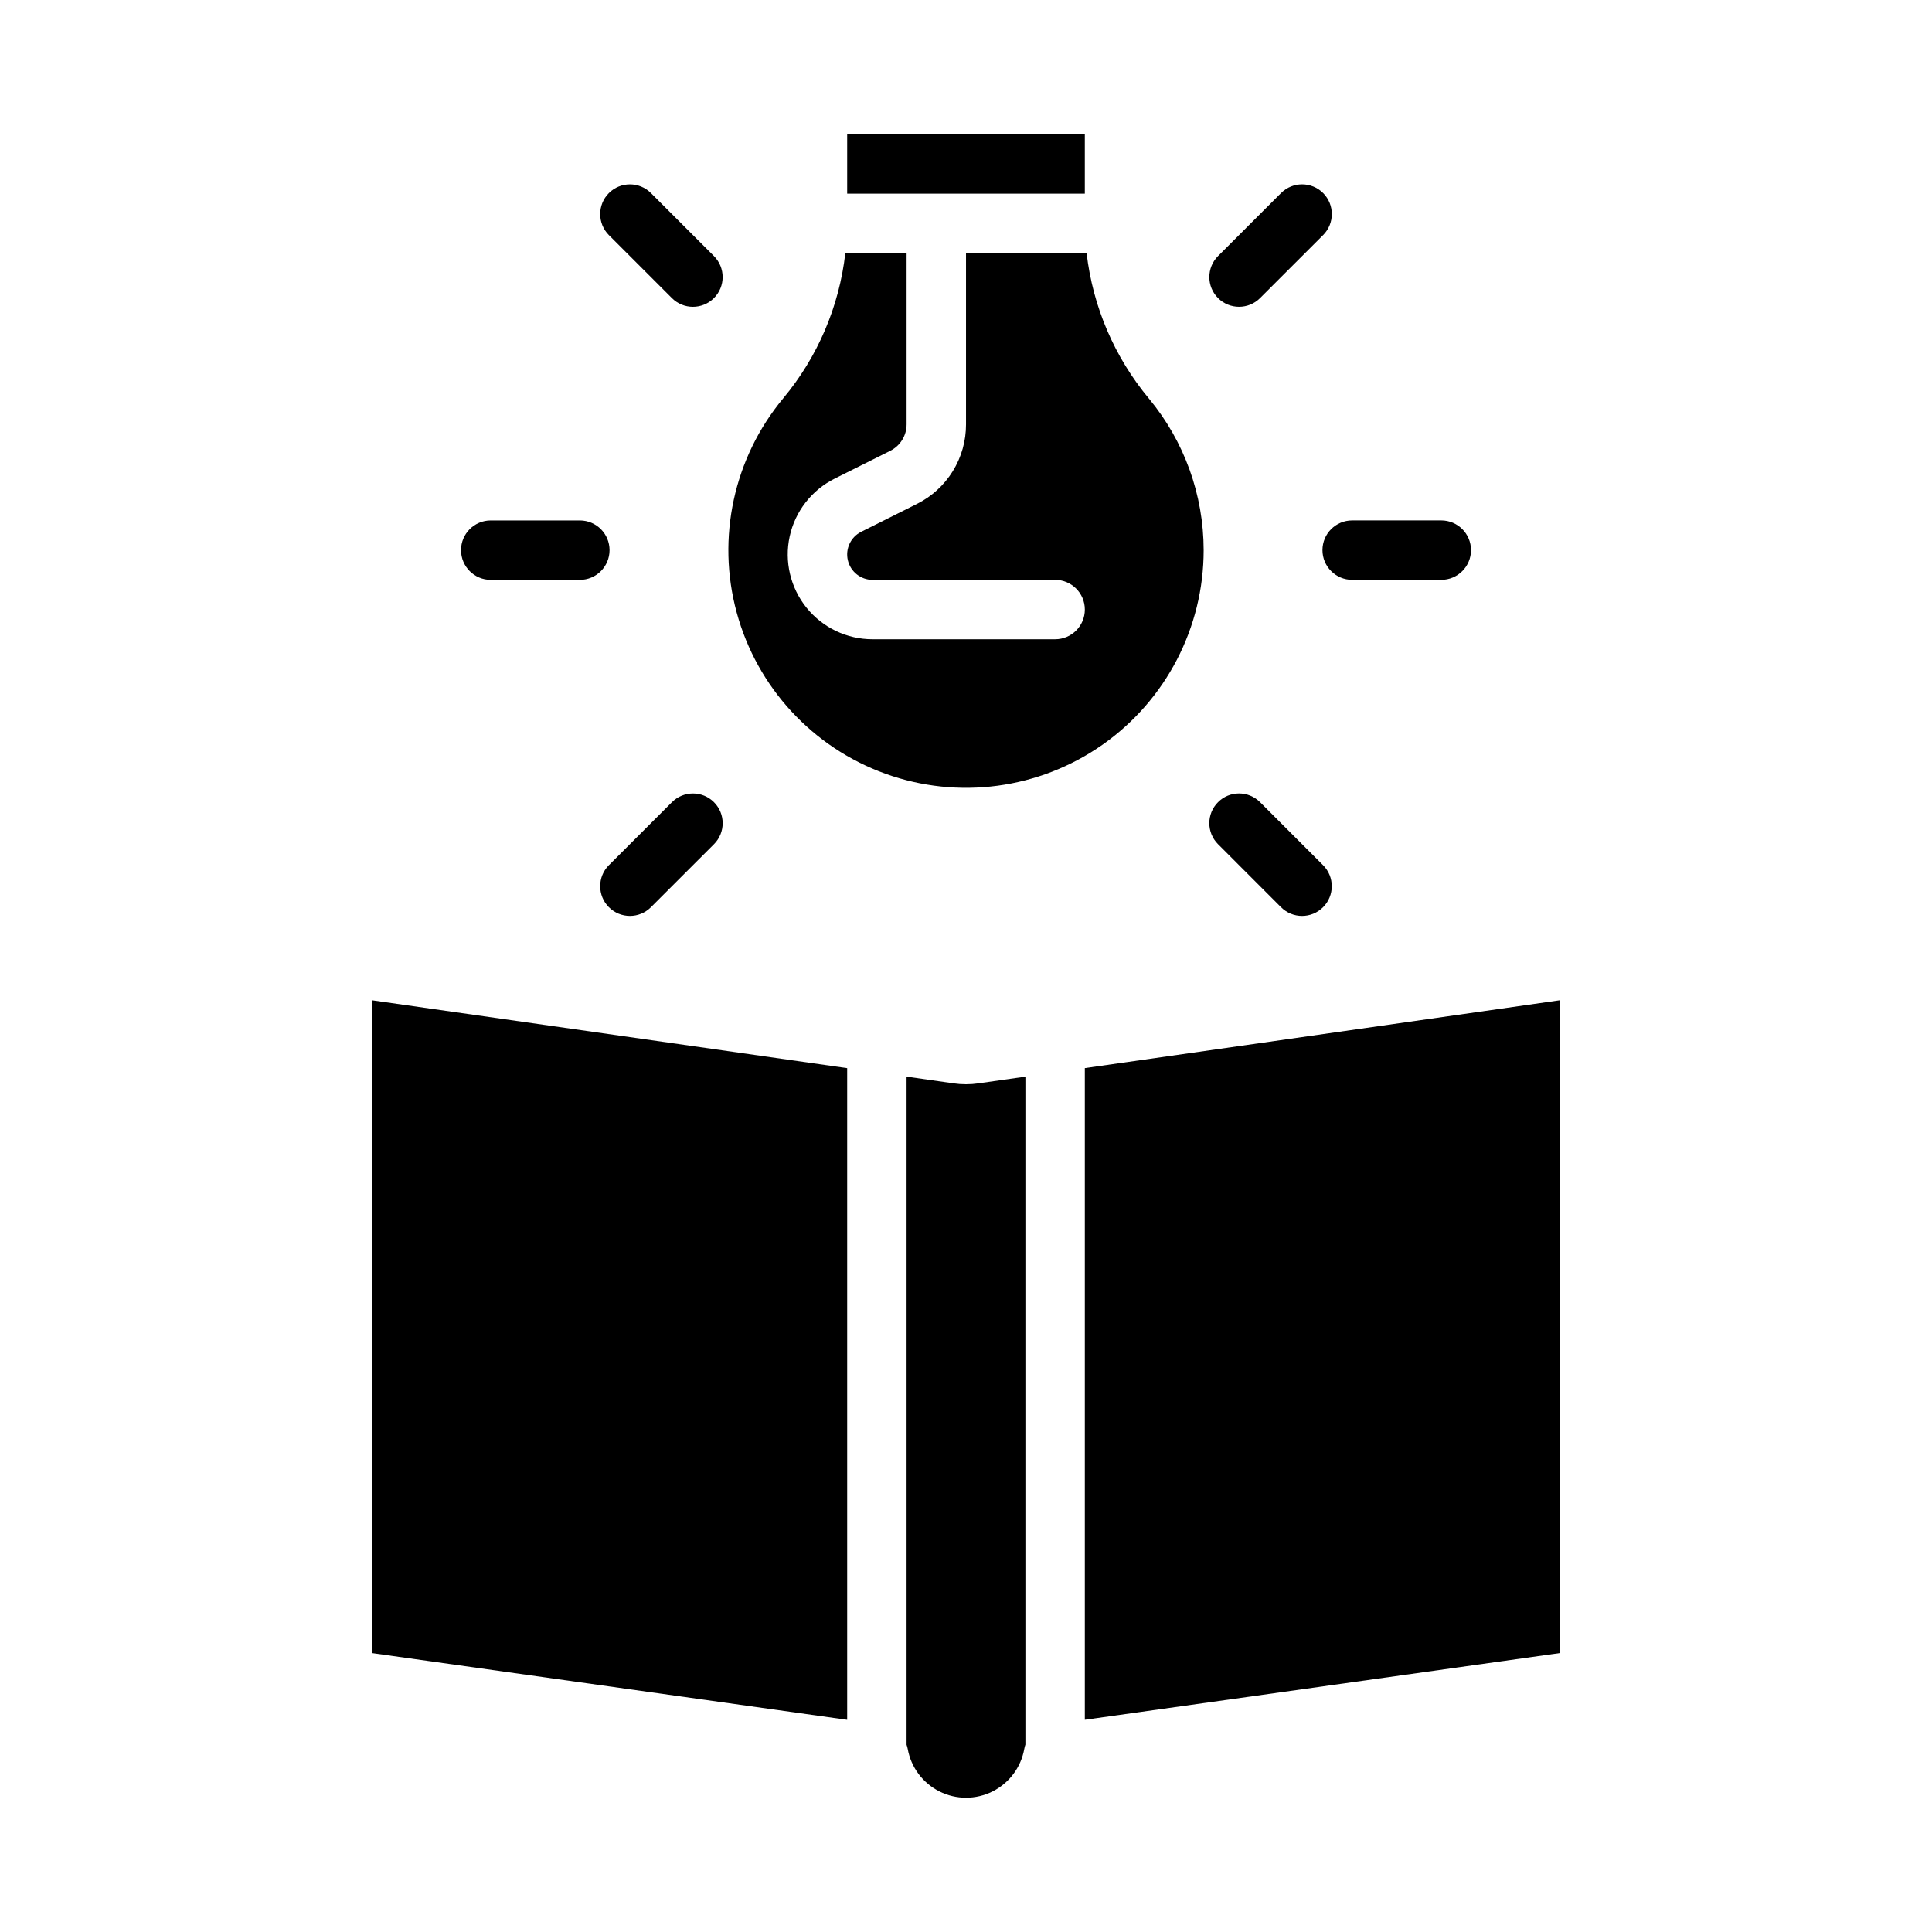
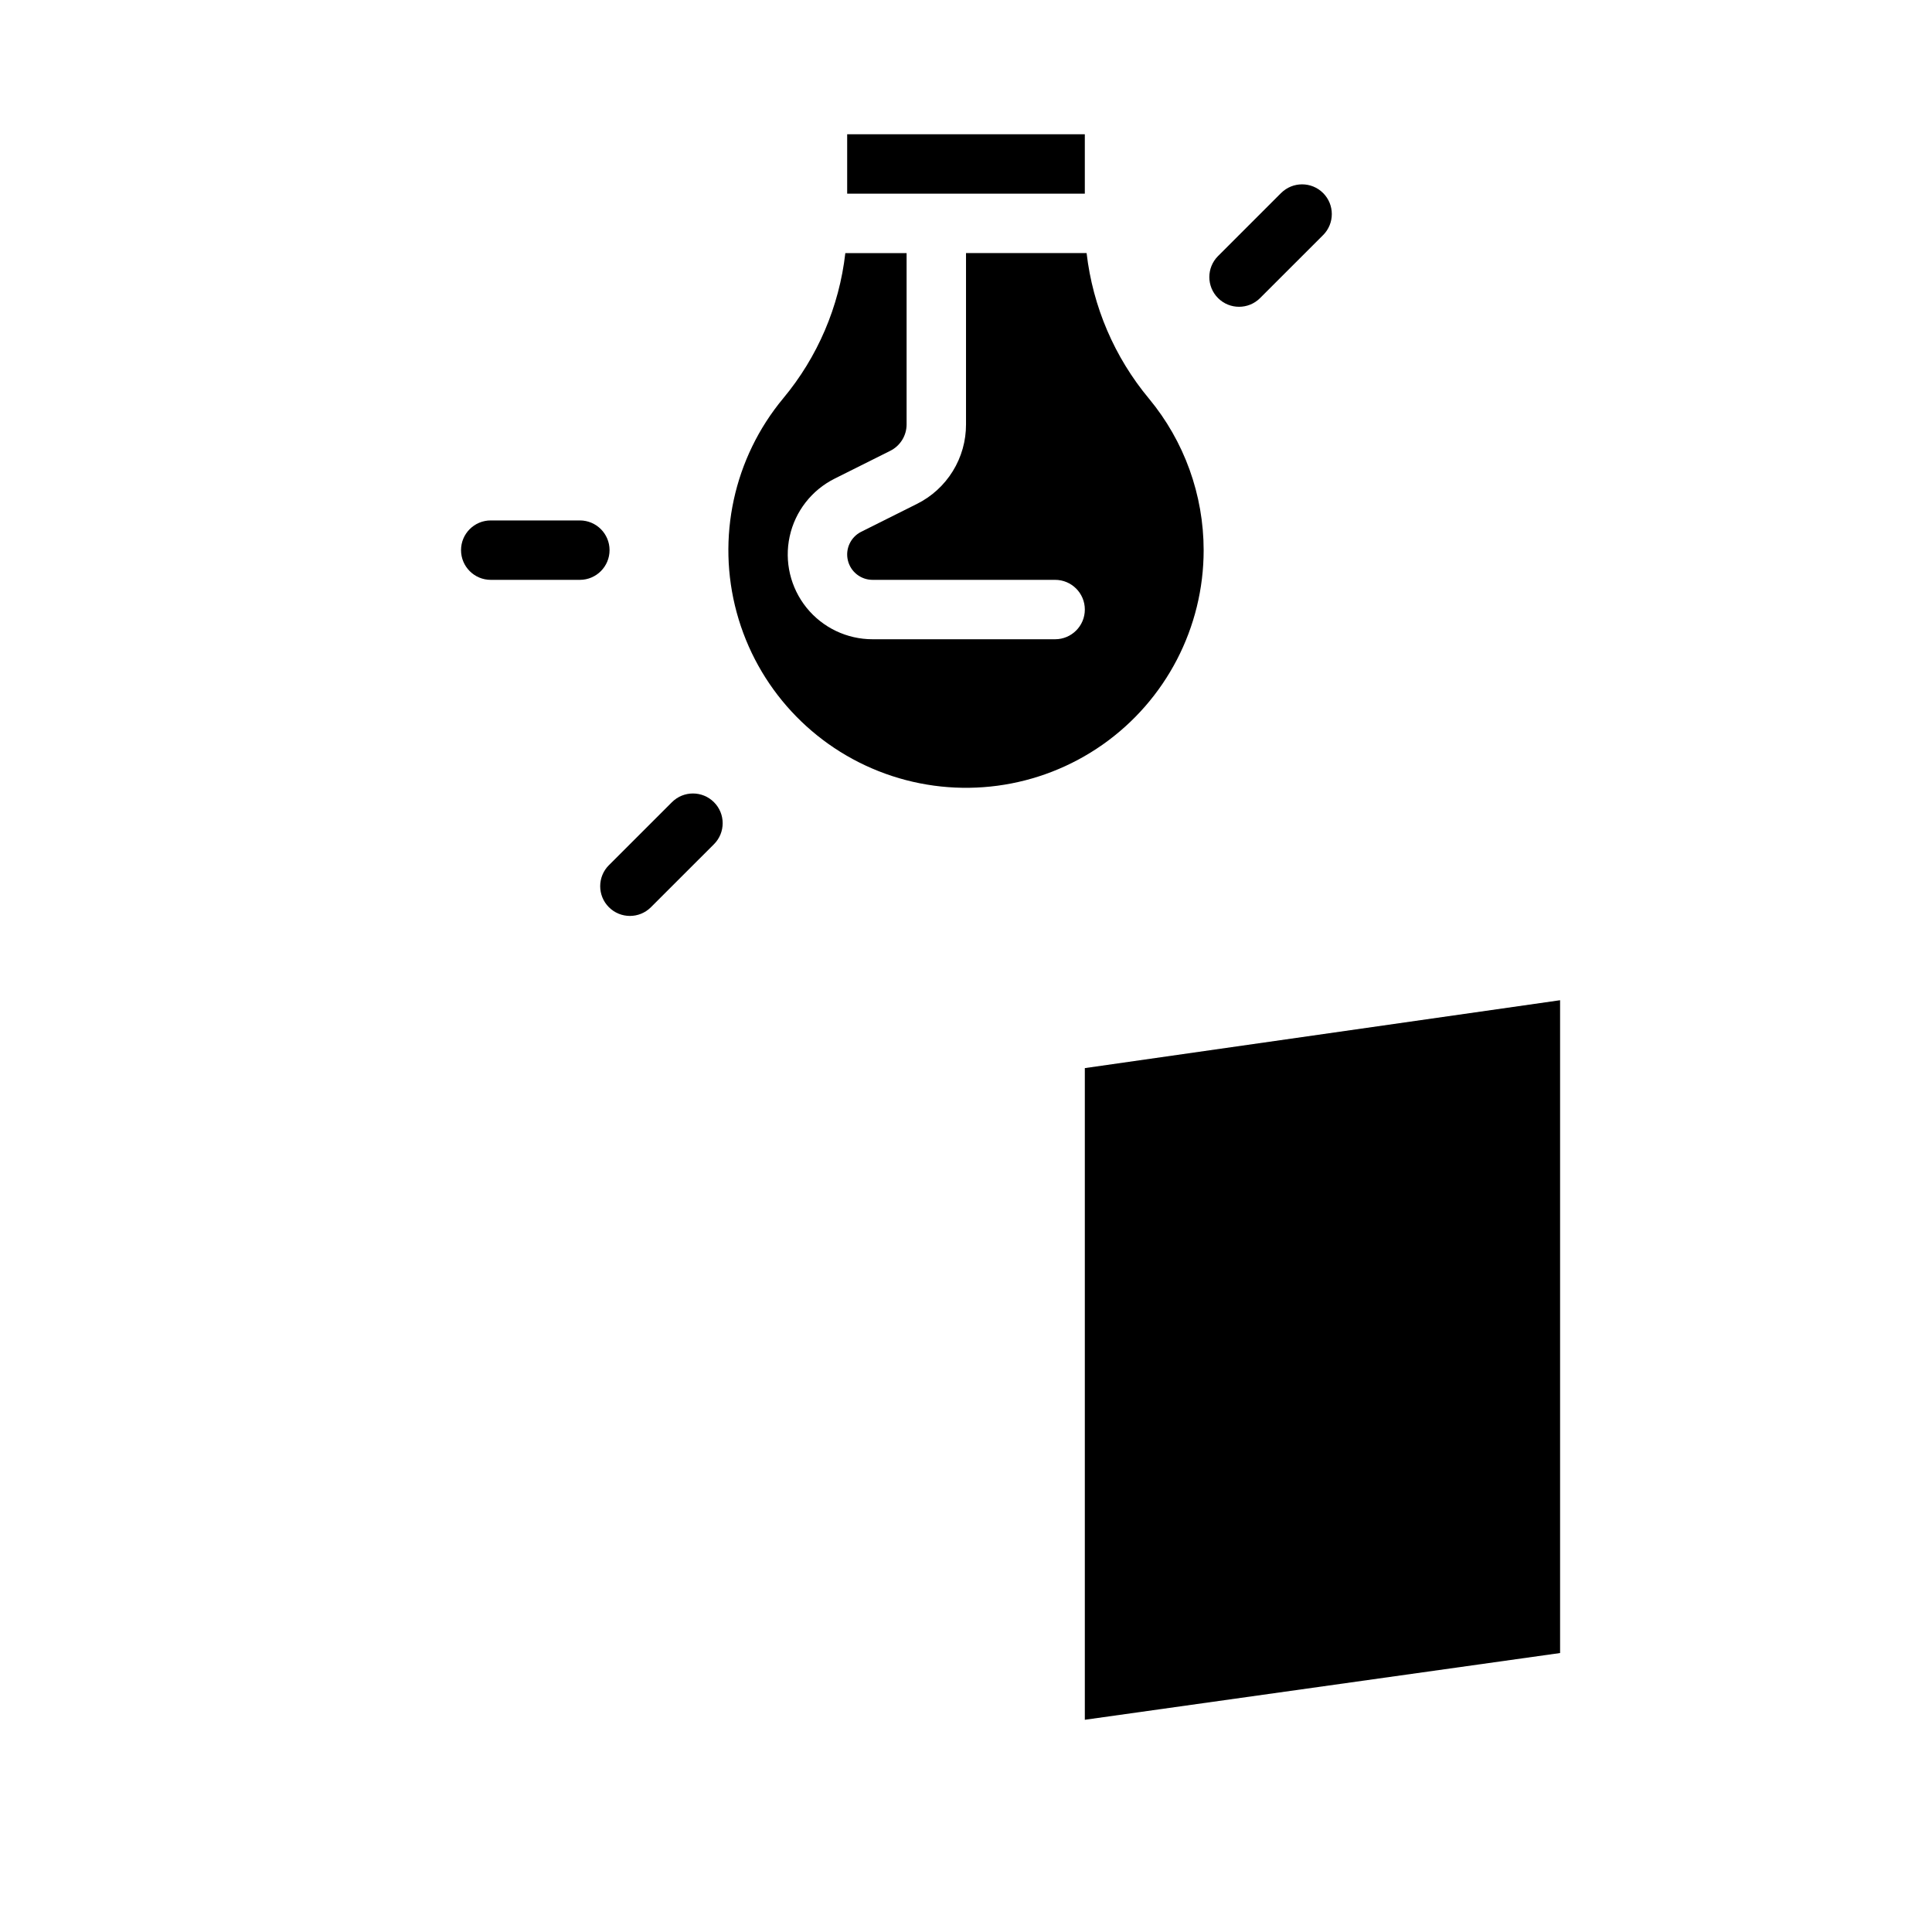
<svg xmlns="http://www.w3.org/2000/svg" fill="#000000" width="800px" height="800px" version="1.1" viewBox="144 144 512 512">
  <g>
    <path d="m368.51 179.58h62.977v15.742h-62.977z" />
    <path d="m462.98 289.79c-0.012-14.66-5.133-28.859-14.488-40.145-9.145-10.977-14.887-24.383-16.531-38.574h-31.957v45.375c0.016 4.387-1.199 8.691-3.508 12.426-2.309 3.734-5.613 6.746-9.547 8.695l-14.719 7.359c-2.789 1.395-4.258 4.523-3.539 7.559 0.715 3.035 3.426 5.18 6.547 5.18h48.379c4.348 0 7.875 3.523 7.875 7.871s-3.527 7.871-7.875 7.871h-48.379c-6.801 0.004-13.238-3.074-17.504-8.367-4.266-5.297-5.906-12.238-4.461-18.883 1.449-6.644 5.828-12.273 11.91-15.312l14.719-7.359 0.004-0.004c2.672-1.324 4.363-4.051 4.352-7.035v-45.375h-16.238c-1.613 14.164-7.336 27.543-16.461 38.492-13.113 15.785-17.711 36.969-12.324 56.77s20.082 35.738 39.383 42.703c19.301 6.969 40.785 4.098 57.578-7.695 16.793-11.793 26.789-31.031 26.785-51.551z" />
-     <path d="m466.79 367.72 16.695 16.703c3.078 3.078 8.062 3.078 11.141 0 3.074-3.074 3.074-8.062 0-11.137l-16.699-16.703c-3.074-3.078-8.062-3.078-11.137 0-3.078 3.074-3.078 8.062 0 11.137z" />
-     <path d="m502.34 297.66h23.617-0.004c4.348 0 7.875-3.527 7.875-7.875 0-4.348-3.527-7.871-7.875-7.871h-23.613c-4.348 0-7.875 3.523-7.875 7.871 0 4.348 3.527 7.875 7.875 7.875z" />
    <path d="m483.49 195.16-16.695 16.695c-3.078 3.078-3.078 8.066 0 11.141 3.074 3.074 8.062 3.074 11.137 0l16.703-16.695h0.004c3.074-3.078 3.074-8.062 0-11.141-3.078-3.074-8.062-3.074-11.141 0z" />
-     <path d="m333.2 211.86-16.695-16.695c-3.074-3.074-8.062-3.074-11.141 0-3.074 3.078-3.074 8.062 0 11.141l16.699 16.695c3.074 3.074 8.062 3.074 11.137 0 3.078-3.074 3.078-8.062 0-11.141z" />
    <path d="m274.05 281.92c-4.348 0-7.871 3.523-7.871 7.871 0 4.348 3.523 7.875 7.871 7.875h23.617c4.348 0 7.871-3.527 7.871-7.875 0-4.348-3.523-7.871-7.871-7.871z" />
    <path d="m322.07 356.59-16.703 16.695h-0.004c-3.074 3.074-3.074 8.062 0 11.137 3.078 3.078 8.066 3.078 11.141 0l16.703-16.695c3.078-3.074 3.078-8.062 0-11.137-3.074-3.078-8.062-3.078-11.137 0z" />
-     <path d="m396.66 431.09-12.406-1.773v177.07c0.133 0.355 0.23 0.723 0.301 1.094 0.867 4.875 3.988 9.051 8.414 11.27 4.422 2.219 9.637 2.219 14.062 0s7.543-6.394 8.414-11.27c0.07-0.387 0.172-0.77 0.297-1.141v-177.02l-12.406 1.77v0.004c-2.215 0.32-4.461 0.32-6.676 0z" />
    <path d="m557.44 409.07-125.95 17.988v172.7l125.95-17.688z" />
-     <path d="m242.56 582.08 125.95 17.688v-172.7l-125.95-17.988z" />
  </g>
</svg>